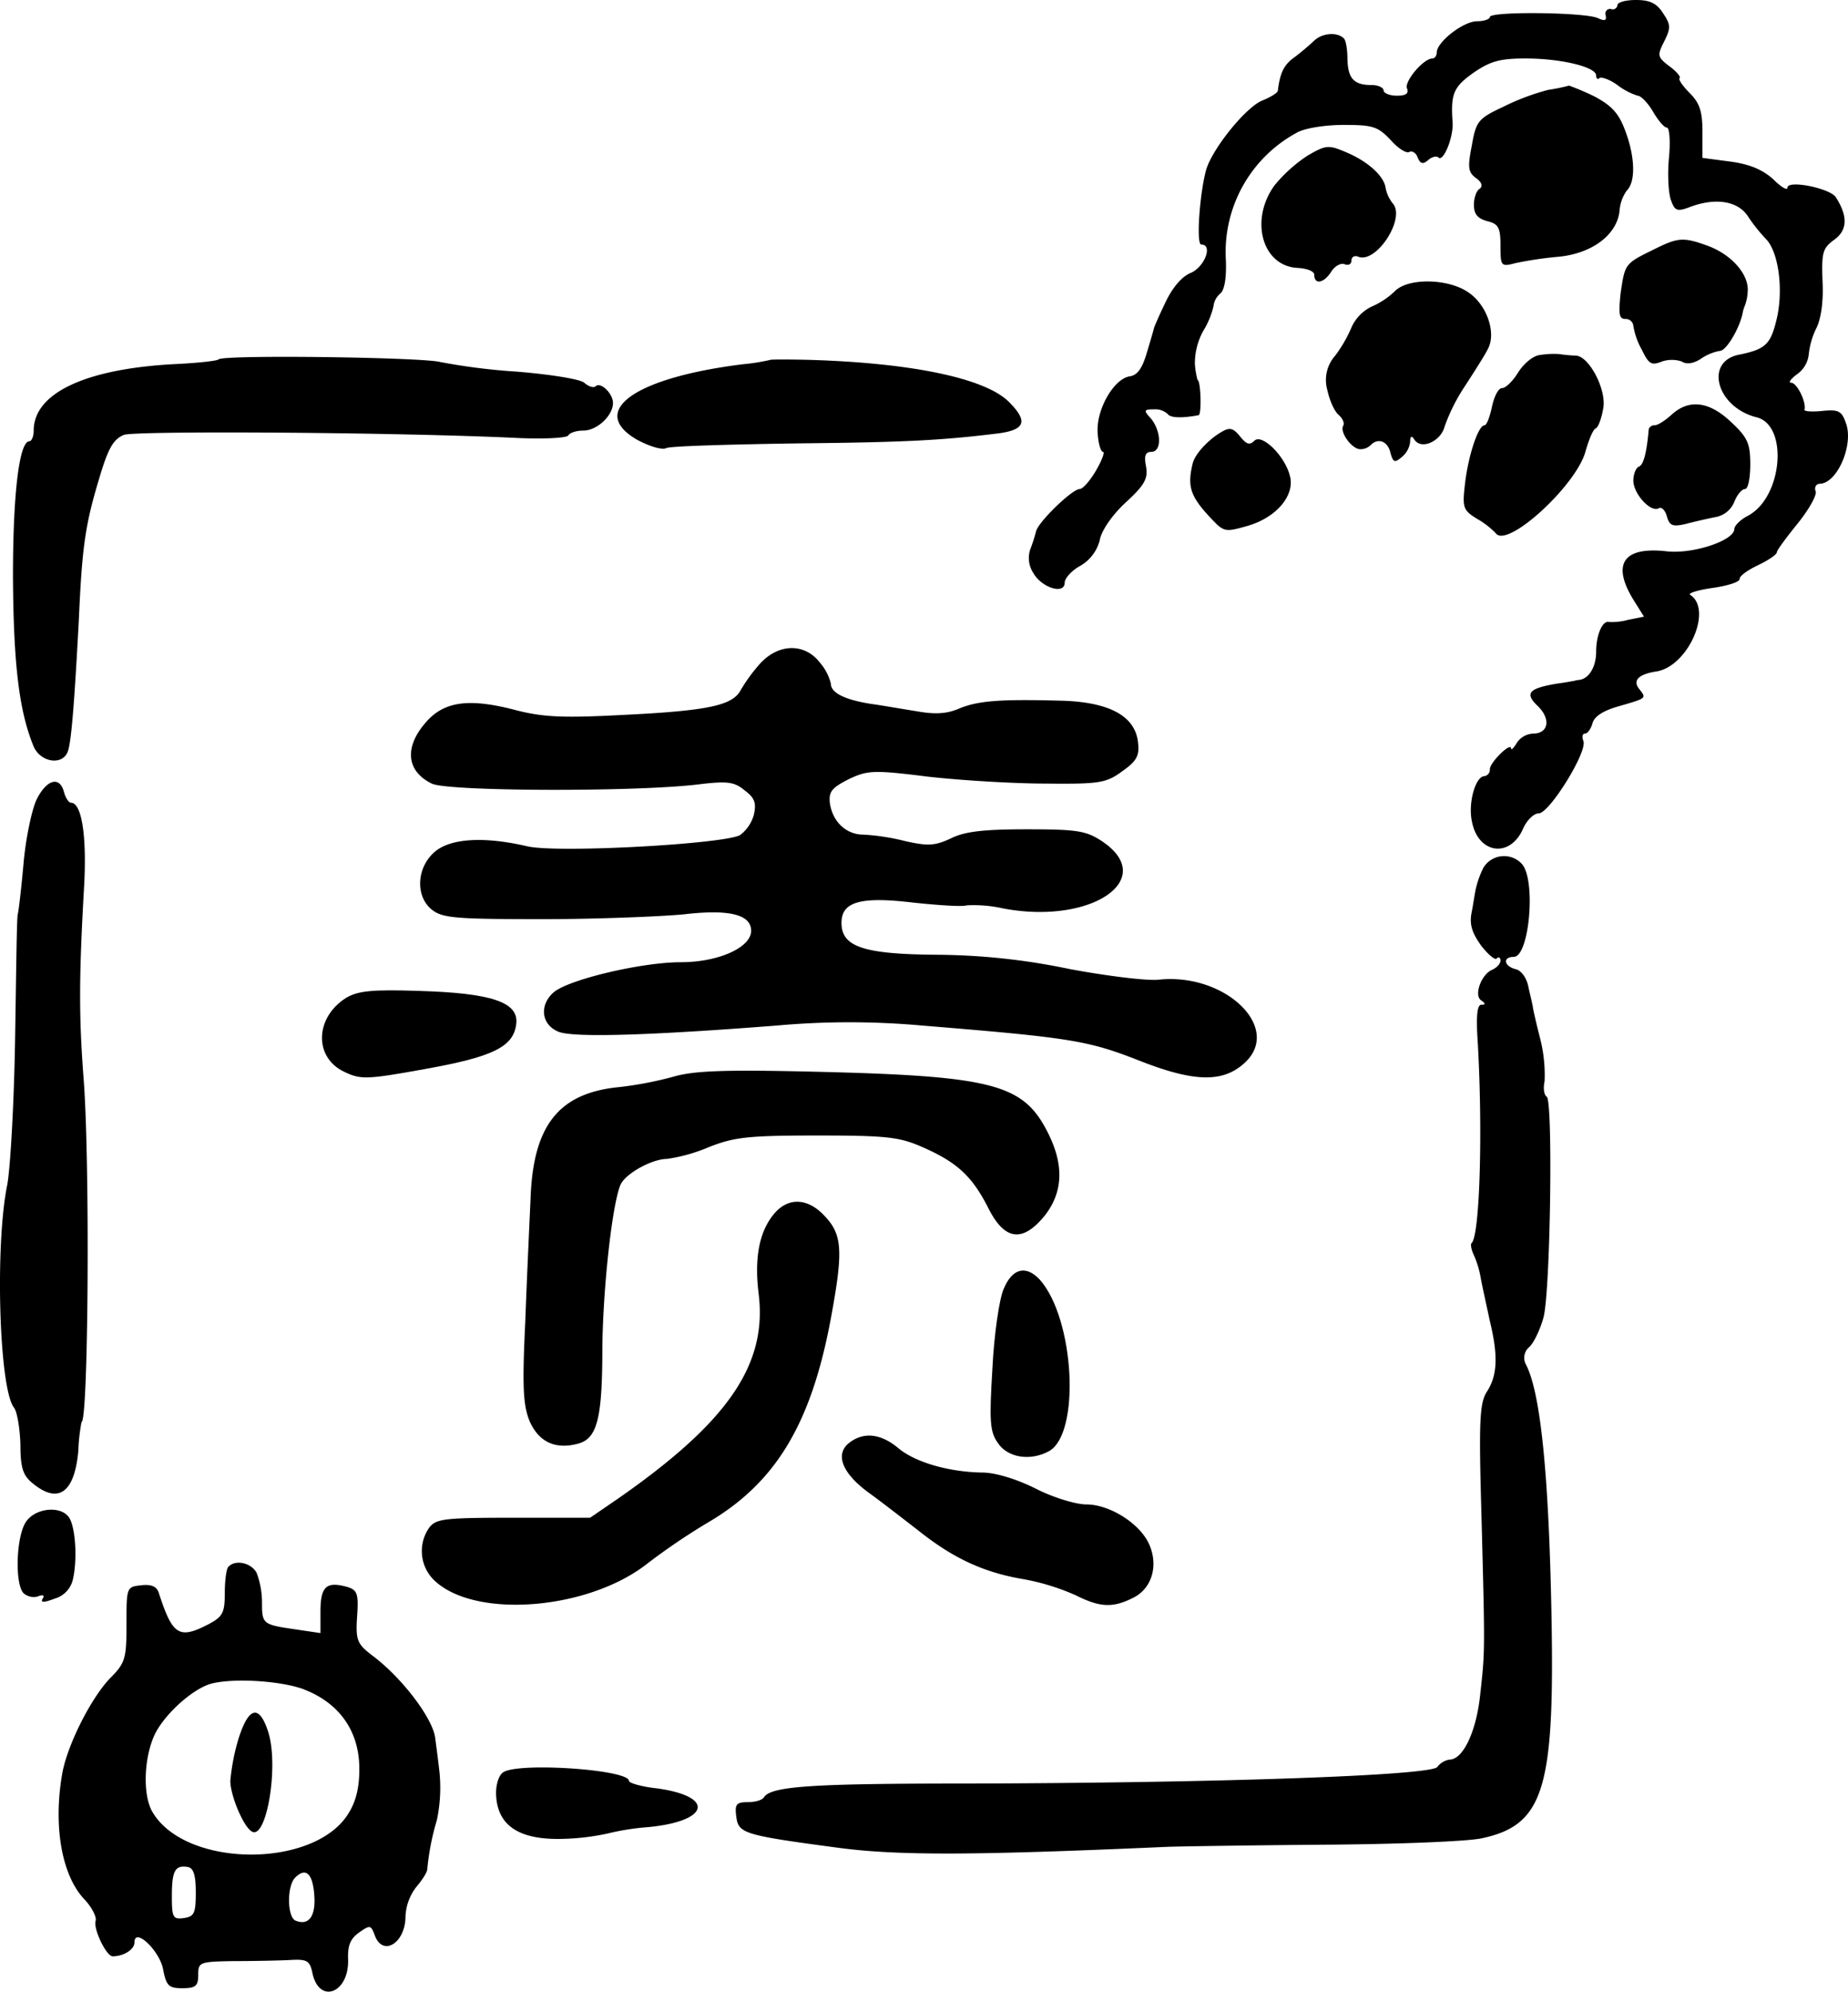
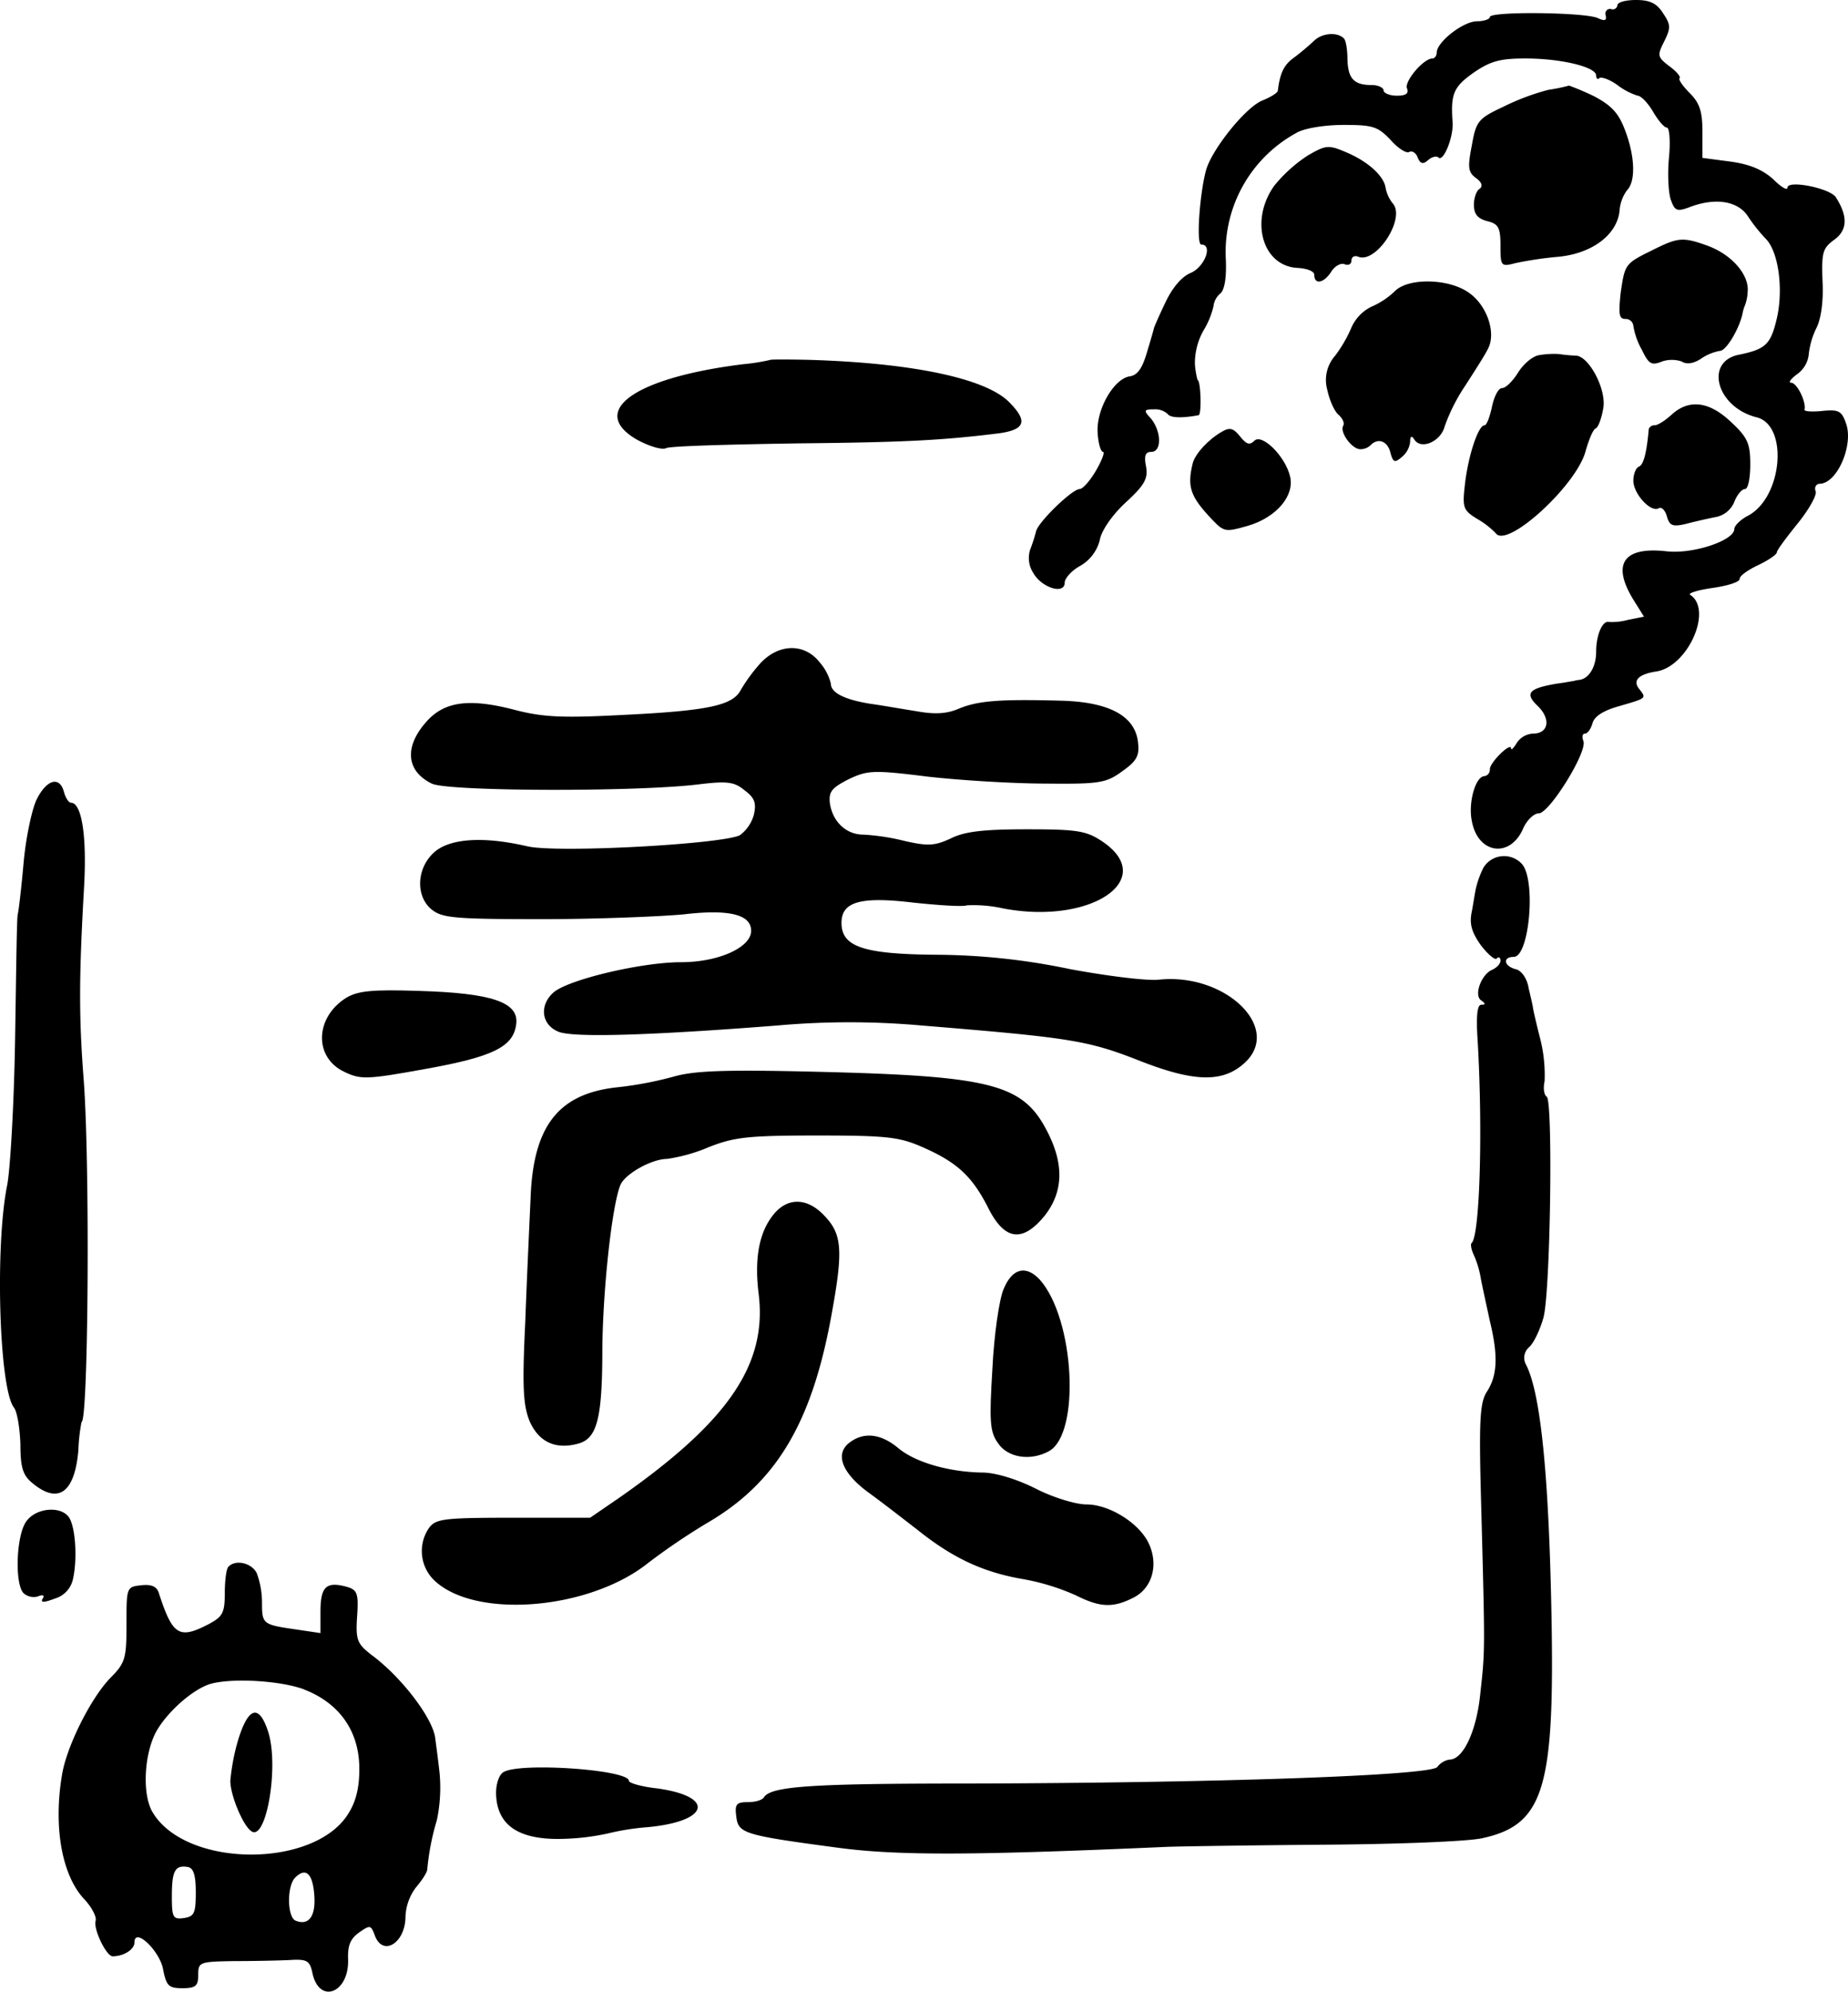
<svg xmlns="http://www.w3.org/2000/svg" viewBox="0 0 347.73 374.65">
  <title>资源 1</title>
  <g id="图层_2" data-name="图层 2">
    <g id="图层_1-2" data-name="图层 1">
      <path d="M304.34,1a.88.88,0,0,1-1.2.7.88.88,0,0,0-1,1.2c.2,1-.2,1.1-1.5.5-2.4-1.1-20.3-1.3-20.3-.2,0,.4-1.1.8-2.4.8-2.6,0-7.6,3.9-7.6,5.9,0,.6-.4,1.1-.8,1.1-1.7,0-5.3,4.3-4.8,5.6.4,1-.2,1.4-1.9,1.4-1.4,0-2.5-.5-2.5-1s-1-1-2.2-1c-3.4,0-4.5-1.2-4.6-4.9,0-1.8-.3-3.6-.7-3.9-1.2-1.2-4-1-5.5.4a48.4,48.4,0,0,1-3.8,3.2c-2,1.4-2.7,3-3.1,6.3-.1.4-1.4,1.2-2.9,1.8-3.2,1.3-9.5,9.2-10.6,13.1-1.2,4.4-1.9,14-.9,14,2.2,0,.7,4.1-1.9,5.3-1.8.7-3.6,2.9-4.9,5.7-1.2,2.5-2.1,4.6-2.1,4.7s-.6,2.2-1.3,4.5c-.9,3.1-1.8,4.4-3.3,4.6-3,.5-6.3,6.3-6,10.6.1,2,.6,3.6,1,3.6s-.2,1.6-1.3,3.5-2.5,3.5-3.1,3.5c-1.4,0-7.9,6.3-8.2,8a33,33,0,0,1-1.1,3.4,5.14,5.14,0,0,0,.6,4.4c1.6,2.8,5.9,4.1,5.9,1.8,0-.8,1.3-2.3,3-3.2a7.8,7.8,0,0,0,3.6-4.8c.3-1.8,2.4-4.8,4.9-7.1,3.6-3.3,4.2-4.5,3.8-6.8-.4-2-.1-2.7,1-2.7,2,0,1.9-3.9-.1-6.3-1.4-1.5-1.3-1.7.6-1.7a3.49,3.49,0,0,1,2.6.9c.5.7,2.6.8,5.8.2.6-.1.4-6.6-.2-6.6a15.9,15.9,0,0,1-.5-3,12.56,12.56,0,0,1,1.6-6.3,15.75,15.75,0,0,0,1.9-4.6,3.62,3.62,0,0,1,1.3-2.4c.8-.7,1.2-3.1,1-6.8A25.54,25.54,0,0,1,243.94,25c1.5-.9,5.4-1.5,8.9-1.5,5.5,0,6.4.3,8.8,2.8,1.4,1.6,3,2.6,3.5,2.3s1.3.1,1.6,1c.5,1.2,1,1.4,2,.5.7-.6,1.5-.8,1.9-.5.9,1,2.8-3.6,2.7-6.4-.4-5.5.1-6.8,3.9-9.5,3.2-2.2,5-2.7,9.8-2.7,6.7,0,13.3,1.6,13.3,3.2,0,.6.3.8.6.5s1.9.2,3.4,1.3a12.53,12.53,0,0,0,3.8,2c.6,0,1.9,1.3,2.9,3s2.1,3,2.6,3,.7,2.6.4,5.7-.1,6.8.4,8c.7,2,1.2,2.1,3.4,1.3,4.9-1.9,9.1-1.2,11,1.6a30.7,30.7,0,0,0,3.4,4.3c2.5,2.5,3.4,9.9,2,15.4-1.1,4.5-2.1,5.4-6.9,6.4-6.7,1.2-4.4,9.9,3.2,11.8,6,1.5,4.9,15-1.6,18.5-1.4.7-2.6,1.9-2.6,2.5,0,2.2-7.9,4.8-12.8,4.2-8.1-.9-10.3,2.4-6.2,9.1l2,3.2-3,.6a11.28,11.28,0,0,1-3.6.4c-1.2-.3-2.4,2.4-2.4,5.6,0,2.9-1.4,5.1-3.2,5.3a4.07,4.07,0,0,0-1,.2c-.2,0-1.6.3-3.2.5-5.3.9-6.1,1.8-3.6,4.2s2.1,5.2-.9,5.2a3.88,3.88,0,0,0-3,1.7c-.6,1-1.1,1.5-1.1,1.1,0-1.3-4,2.6-4,3.9a1.23,1.23,0,0,1-1,1.3c-1.7,0-3.1,5-2.4,8.4,1.1,6.2,7.1,7.1,9.6,1.6.7-1.7,2.1-3,3-3,2,0,9.2-11.6,8.4-13.6-.3-.8-.2-1.4.3-1.4s1.1-.9,1.4-1.9c.3-1.3,2-2.4,4.8-3.2,5.5-1.6,5.4-1.5,4-3.3-1.3-1.6-.1-2.8,3.3-3.3,5.9-1,10.6-11.6,6.3-14.4-.5-.3,1.4-.9,4.2-1.3s5.1-1.1,5.1-1.7,1.6-1.7,3.5-2.6,3.5-2,3.5-2.4,1.8-2.8,3.9-5.4,3.7-5.4,3.4-6.1.1-1.4.8-1.4c3.3-.1,6.4-7.4,4.9-11.4-.8-2.3-1.4-2.6-4.4-2.3-1.9.2-3.4.1-3.4-.2.4-1.4-1.4-5.1-2.5-5.1-.6,0-.1-.7,1.1-1.6a5.22,5.22,0,0,0,2.2-3.7,14.69,14.69,0,0,1,1.4-4.9c.9-1.7,1.4-5.1,1.2-8.8-.2-5.5,0-6.3,2.2-7.9,2.5-1.8,2.6-4.4.3-8-1.1-1.7-9.1-3.3-9.1-1.8,0,.6-1.2-.1-2.7-1.6-2-1.8-4.4-2.8-8-3.3l-5.3-.7V24.8c0-3.8-.5-5.4-2.4-7.3-1.3-1.3-2.2-2.6-1.9-2.8s-.6-1.3-2-2.3c-2.2-1.7-2.2-2-.9-4.6s1.2-3.2-.2-5.3c-1.2-1.9-2.5-2.5-5.1-2.5C305.94,0,304.34.4,304.34,1Z" />
      <path d="M291.34,16.9a44.12,44.12,0,0,0-8.5,3.2c-4.7,2.2-5.1,2.7-5.9,7.3-.8,4.1-.7,5,.8,6.1,1.1.8,1.3,1.5.7,2-.6.3-1.1,1.7-1.1,3,0,1.8.7,2.6,2.5,3.1,2.1.5,2.5,1.2,2.5,4.6,0,3.9.1,4,2.8,3.3a68.91,68.91,0,0,1,8.1-1.2c6.3-.6,11-4.1,11.5-8.6a7.43,7.43,0,0,1,1.4-3.9c1.7-1.7,1.5-6.5-.4-11.4-1.2-3.2-2.6-4.6-5.8-6.3a50.23,50.23,0,0,0-4.7-2A32.56,32.56,0,0,1,291.34,16.9Z" />
      <path d="M246,29.3a27.61,27.61,0,0,0-6.2,5.6c-4.7,6.5-2.3,15.2,4.4,15.5,1.7.1,3.1.6,3.1,1.3,0,1.9,1.8,1.6,3.2-.6.6-1,1.8-1.7,2.5-1.4s1.3,0,1.3-.7.6-1,1.3-.7c3.4,1.3,8.9-7.2,6.5-10a6.66,6.66,0,0,1-1.4-3.1c-.4-2.2-3.4-4.9-7.5-6.6C249.94,27.2,249.44,27.3,246,29.3Z" />
      <path d="M310.84,47.1c-5.1,2.5-5.1,2.6-5.9,8.1-.4,3.9-.3,4.8.9,4.8a1.44,1.44,0,0,1,1.5,1.3,13.57,13.57,0,0,0,1.6,4.5c1.3,2.7,1.8,3,3.8,2.2a5.8,5.8,0,0,1,3.7,0c.9.6,2.2.4,3.6-.5a9.19,9.19,0,0,1,3.6-1.5c1.2,0,3.8-4.4,4.3-7.3a6.21,6.21,0,0,1,.3-1,8,8,0,0,0,.6-2.7c.4-3.2-2.9-7.1-7.6-8.8S315.64,44.7,310.84,47.1Z" />
      <path d="M262.54,54.7a14.75,14.75,0,0,1-4.5,3,8,8,0,0,0-3.7,3.8,25.46,25.46,0,0,1-3.1,5.4,6.87,6.87,0,0,0-1.5,6.4c.4,1.9,1.3,4,2.1,4.7s1.2,1.6.9,2.1c-.7,1.2,1.7,4.5,3.3,4.4a2.73,2.73,0,0,0,1.9-.8c1.4-1.4,3.2-.7,3.7,1.5.5,1.8.8,1.9,2.1.8a4.29,4.29,0,0,0,1.6-2.9c0-1.1.3-1.2.8-.4,1.3,2,5,.3,5.7-2.5a34.51,34.51,0,0,1,3.9-7.7c1.8-2.8,3.8-5.9,4.3-7,1.5-3-.3-8.1-3.6-10.4C272.74,52.4,265.14,52.2,262.54,54.7Z" />
      <path d="M289.64,66.8c-1.3.2-3,1.7-4,3.3s-2.3,2.9-3,2.9-1.5,1.6-1.9,3.5-1,3.5-1.4,3.5c-1.2,0-3.1,5.8-3.7,11.2-.5,4.3-.3,4.8,2.3,6.4a15.6,15.6,0,0,1,3.5,2.7c2.1,3,15.2-9,16.9-15.4.6-2.1,1.4-4.1,1.9-4.3s1.1-1.9,1.4-3.6c.8-3.5-2.6-10-5.1-10.1a29.09,29.09,0,0,1-3.2-.3A16.4,16.4,0,0,0,289.64,66.8Z" />
-       <path d="M41.14,67.6c-.3.3-4.1.7-8.4.9C15.94,69.4,6.34,74,6.34,81c0,1.1-.4,2-.8,2-1.9,0-3.1,9.6-3.1,25.5.1,16.2,1.1,25,3.8,31.7,1.2,3.2,5.5,3.9,6.5,1.2.7-1.7,1.3-9.9,2.1-24.9.6-13.6,1.2-17.8,3.8-26.4,1.7-5.8,2.7-7.5,4.7-8.3,2.2-.8,51.9-.5,74.3.6,4.8.2,9,0,9.3-.5s1.5-.9,2.8-.9c2.6,0,5.6-2.8,5.6-5.2,0-1.8-2.4-4.1-3.3-3.1-.4.3-1.3,0-2.1-.7s-6.6-1.6-12.8-2.1a116.68,116.68,0,0,1-14.3-1.8C79.54,67.2,42,66.7,41.14,67.6Z" />
      <path d="M144.94,67.7a37.39,37.39,0,0,1-5,.8c-20.4,2.5-29.4,8.8-20.1,14.2,2.2,1.2,4.7,2,5.5,1.6s12.1-.7,25-.9c20.4-.2,27.2-.6,37.7-1.9,4.9-.7,5.4-2.3,1.8-5.9-4.4-4.4-18-7.3-37.3-7.9C148.44,67.6,145,67.6,144.94,67.7Z" />
      <path d="M314.54,78c-1.2,1.1-2.6,2-3.2,2a1.13,1.13,0,0,0-1.1.7c-.4,4.6-1,6.8-1.9,7.1-.5.2-1,1.4-1,2.6,0,2.5,3.3,6.1,4.8,5.2.5-.3,1.2.4,1.5,1.5.5,1.8,1.1,2,3.4,1.5,1.5-.4,4.1-1,5.6-1.3a4.72,4.72,0,0,0,3.7-2.9c.5-1.3,1.4-2.4,2-2.4s1-2.1,1-4.6c0-4-.5-5.1-3.6-8C321.64,75.5,317.84,75,314.54,78Z" />
      <path d="M229.94,81.2c-2.5,1.4-5,4.1-5.5,5.9-1.1,4.5-.5,6.3,3.7,10.7,2.2,2.3,2.5,2.3,6.7,1.1,5.4-1.6,8.8-5.7,7.9-9.3-.9-3.8-5.3-8.1-6.7-6.7-.9.9-1.5.7-2.7-.8S231.44,80.3,229.94,81.2Z" />
      <path d="M143.14,124.7a31.62,31.62,0,0,0-3.7,5c-1.5,3-6,4-22.5,4.8-11.5.6-15,.4-20.6-1.1-8.4-2.1-13-1.4-16.4,2.7-3.9,4.6-3.4,9,1.3,11.3,2.9,1.5,39.2,1.6,50.6.1,5.1-.6,6.4-.4,8.3,1.2,1.9,1.4,2.2,2.4,1.7,4.6a7.2,7.2,0,0,1-2.6,3.8c-3.3,1.7-34.4,3.4-40,2.1-8.2-1.9-14.4-1.5-17.4,1-3.5,3-3.7,8.4-.6,10.9,2,1.6,4.4,1.8,20.9,1.8,10.3,0,22.2-.5,26.5-.9,8.5-1,12.7,0,12.7,3.1s-6.1,5.9-13.2,5.9c-7.5,0-21.3,3.3-24,5.7s-2.3,6.1,1,7.4c2.9,1.1,16.9.7,41.2-1.2a152.18,152.18,0,0,1,27,0c28.1,2.3,31.3,2.8,41,6.6,10.4,4.1,15.8,4.2,19.9.4,7.1-6.6-3.8-17-16.3-15.6-2.3.2-9.6-.7-16.6-2a125,125,0,0,0-25-2.7c-13.9-.1-18-1.5-18-6,0-4,3.6-5,13.6-3.8,4.8.5,9.3.8,10,.5a25.56,25.56,0,0,1,6.9.6c16.5,3.1,29.1-5.5,18.6-12.6-3-2-4.6-2.3-14.2-2.3-8.1,0-11.7.4-14.3,1.7-3,1.4-4.3,1.5-8.7.5a41.37,41.37,0,0,0-7.8-1.2c-3.2,0-5.8-2.4-6.3-6-.2-2.1.4-2.8,3.5-4.4,3.6-1.7,4.6-1.8,15-.5,6.2.7,16.2,1.3,22.2,1.3,10,.1,11.3-.1,14.3-2.3,2.7-1.9,3.3-2.9,3-5.4-.5-5-5.4-7.7-14.7-7.9-11.2-.3-15.4,0-19,1.5-2.3,1-4.6,1.1-7.9.5-2.6-.4-6.5-1.1-8.7-1.4-5-.8-7.5-2.1-7.5-3.8a9.56,9.56,0,0,0-2.1-4C151.44,121,146.64,121,143.14,124.7Z" />
      <path d="M6.84,150.5c-.9,2-2,7.3-2.4,11.8s-.9,8.9-1.1,9.7-.3,11.4-.5,23.5S1.94,220,1.34,223c-2.3,11.4-1.5,38.3,1.3,41.8.6.8,1.1,3.9,1.2,6.9,0,4.5.5,5.9,2.4,7.4,4.8,3.9,7.8,1.6,8.5-6.2a35.25,35.25,0,0,1,.6-5.4c1.3,0,1.6-49,.4-64.5-.9-11.8-.9-19.1.1-36.5.5-9.5-.5-15.5-2.5-15.5-.4,0-1-.9-1.3-2C11.24,145.9,8.74,146.6,6.84,150.5Z" />
      <path d="M279.14,163.2a18.24,18.24,0,0,0-1.4,3.8c-.2.8-.5,2.9-.8,4.5-.5,2.3,0,3.9,1.7,6.3,1.3,1.7,2.7,2.9,3,2.5s.7-.2.7.4-.7,1.3-1.5,1.7c-2.1.8-3.6,4.9-2.1,5.8.8.6.8.8,0,.8s-1,2.2-.7,6.7c1,17.2.4,36.5-1.1,38.1-.3.2-.1,1.2.3,2.1a18,18,0,0,1,1.4,4.6c.3,1.6,1.1,5.2,1.7,8,1.6,6.6,1.4,10.2-.5,13.2-1.4,2.1-1.6,5.2-1.1,22.6.7,26.6.7,26.1-.2,34.3-.7,7-3.2,12.4-5.8,12.4a3.62,3.62,0,0,0-2.3,1.4c-1.4,1.6-41.4,3-88.6,3.1-29.1,0-36.8.5-38.1,2.6-.3.5-1.6.9-3,.9-2.2,0-2.5.4-2.2,2.7.4,3.2,1.3,3.5,19.3,5.9,11.4,1.5,25.8,1.4,62-.2,3.3-.1,16.8-.3,30-.4s26.2-.6,29-1.2c11.6-2.5,13.7-9.2,13.1-41.7-.5-27.1-2.1-42.2-4.8-47.4a2.65,2.65,0,0,1,.6-3.3c.9-.8,2.1-3.4,2.7-5.6,1.3-5,1.8-40.7.6-41.5-.5-.3-.7-1.6-.4-2.9a28,28,0,0,0-.8-7.9c-.8-3.1-1.4-5.8-1.4-6s-.4-1.9-.8-3.6c-.3-1.9-1.4-3.4-2.5-3.6-2.2-.6-2.4-2.3-.3-2.3,2.9,0,4.2-14.2,1.6-17.4A4.55,4.55,0,0,0,279.14,163.2Z" />
      <path d="M65.14,187.7c-5.9,3.7-6.1,11.2-.4,13.9,3.1,1.5,4.2,1.5,15.2-.5,12.9-2.3,16.7-4.2,17.2-8.5.5-4.1-4.7-5.8-18.3-6.2C69.94,186.1,67.34,186.4,65.14,187.7Z" />
      <path d="M126.84,202.5a68.36,68.36,0,0,1-10.4,2c-11.2,1.1-16.1,7.1-16.6,20.8-.2,4.5-.7,15-1,23.3-.6,12.3-.4,15.7.8,18.7,1.7,3.9,4.8,5.4,9,4.3,3.7-.9,4.7-4.6,4.7-17.9.1-11.1,1.8-26.9,3.4-30.8.9-2.1,5.9-4.9,8.8-4.9a31.8,31.8,0,0,0,7.8-2.2c4.8-1.9,7.4-2.2,20.5-2.2,13.4,0,15.5.3,20,2.3,6.3,2.8,9.1,5.4,12.1,11.3,3.1,6.2,6.5,6.6,10.7,1.4,3.4-4.4,3.6-9.5.5-15.6-4.6-9.1-10.3-10.6-43.8-11.4C136.54,201.2,130.74,201.4,126.84,202.5Z" />
      <path d="M145.44,228.6c-2.6,3.3-3.5,8.1-2.7,14.7,1.7,13.4-5.8,24.2-26.3,38.5l-5.4,3.7H96.64c-13.2,0-14.6.2-15.9,1.9a7.66,7.66,0,0,0,1.1,10c7.8,7.2,29,5.4,40-3.3a121.59,121.59,0,0,1,11.2-7.6c12.9-7.5,19.6-18.6,23.3-38.5,2.4-13,2.2-15.9-1.5-19.6C151.64,225.2,148,225.3,145.44,228.6Z" />
      <path d="M188.84,242.5c-.8,1.8-1.8,8.6-2.1,14.9-.6,9.8-.5,11.9,1,14,1.8,2.8,6.1,3.5,9.6,1.6,6-3.2,4.9-24.9-1.7-32.3C193,237.9,190.44,238.6,188.84,242.5Z" />
      <path d="M159.94,271.3c-2.9,2.1-1.6,5.7,3.4,9.4,2.5,1.8,6.6,5,9.2,7,6.6,5.3,12.3,8,19.7,9.3a42.65,42.65,0,0,1,10.2,3.1c4.6,2.3,7,2.4,10.9.4,3.5-1.8,4.7-6.2,2.8-10.2-1.8-3.8-7.4-7.3-11.7-7.3-2,0-6.3-1.3-9.6-3-3.6-1.8-7.6-3-10-3-6.3-.1-12.5-1.9-15.7-4.5C165.84,269.7,162.64,269.3,159.94,271.3Z" />
      <path d="M4.94,286.2c-1.9,2.6-2.2,11.8-.5,13.5a2.88,2.88,0,0,0,2.7.6c.9-.4,1.3-.2.9.4-.5.8.2.8,2.3,0a4.88,4.88,0,0,0,3.4-3.7c.8-3.6.5-9.2-.6-11.3C11.84,283.2,6.84,283.5,4.94,286.2Z" />
      <path d="M43,294.7c-.4.3-.7,2.6-.7,4.9,0,3.8-.4,4.5-3,5.9-5.6,2.9-6.8,2.2-9.4-5.8-.4-1.3-1.4-1.7-3.3-1.5-2.8.3-2.8.4-2.8,7.3,0,6.4-.2,7.3-3,10.1-3.7,3.8-8.2,12.8-9.1,18.1-1.7,9.8-.1,19.1,4.2,23.6,1.4,1.5,2.3,3.3,2.1,4-.5,1.5,2,6.7,3.2,6.7,2.1,0,4.1-1.3,4.1-2.6,0-3,4.8,1.6,5.4,5.1.6,3.1,1.1,3.5,3.6,3.5s3-.4,3-2.5c0-2.4.2-2.5,6.8-2.6,3.7,0,8.4-.1,10.4-.2,3.3-.2,3.8.1,4.3,2.5,1.3,5.9,6.9,3.7,6.7-2.6-.1-2.6.4-3.9,2.1-5.1,2-1.4,2.2-1.4,2.9.5,1.5,4.2,5.8,1.5,5.8-3.5a9.7,9.7,0,0,1,2-5.5c1.1-1.3,2.1-2.8,2.1-3.4a46.87,46.87,0,0,1,1.8-9.2,29.56,29.56,0,0,0,.5-9c-.3-2.7-.7-5.6-.8-6.4-.4-3.7-6.3-11.5-12-15.7-2.7-2.1-3-2.8-2.7-7.3s0-5-2.3-5.6c-3.6-.9-4.6.2-4.6,4.8v4l-4.7-.7c-6.2-.9-6.3-1-6.3-5.1a15.9,15.9,0,0,0-1-5.5C47.34,294,44.34,293.3,43,294.7Zm14.2,23.1c6.5,2.5,10.2,7.6,10.4,14.3.1,3.7-.5,6.5-1.9,8.8-6.2,10.7-31,10.6-37.1-.2-1.8-3.3-1.5-10.3.6-14.6,2-3.9,7.2-8.5,10.6-9.4C44.14,315.6,53,316.2,57.24,317.8ZM36.84,356c0,3.9-.3,4.5-2.2,4.8-2.1.3-2.3-.1-2.3-4.1,0-4.8.6-5.9,3-5.5C36.44,351.4,36.84,352.8,36.84,356Zm22.3.5c.3,3.9-1,5.8-3.5,4.8-1.6-.6-1.7-6.5-.1-8.1C57.54,351.2,58.84,352.4,59.14,356.5Z" />
      <path d="M44.84,327.2a39.61,39.61,0,0,0-1.5,7.8c0,2.7,2.4,8.5,4,9.5,2.8,1.8,5.2-12.4,3.1-18.8C48.74,320.5,46.74,321.1,44.84,327.2Z" />
      <path d="M94.84,333.3c-.9.4-1.5,2.2-1.5,4,.1,6.1,4.3,8.9,12.8,8.6a44.25,44.25,0,0,0,8.2-1,46.7,46.7,0,0,1,7.6-1.2c11.6-1.1,12.7-5.8,1.6-7.3-2.8-.3-5.2-1-5.2-1.4C118.34,332.9,98.14,331.5,94.84,333.3Z" />
    </g>
  </g>
</svg>